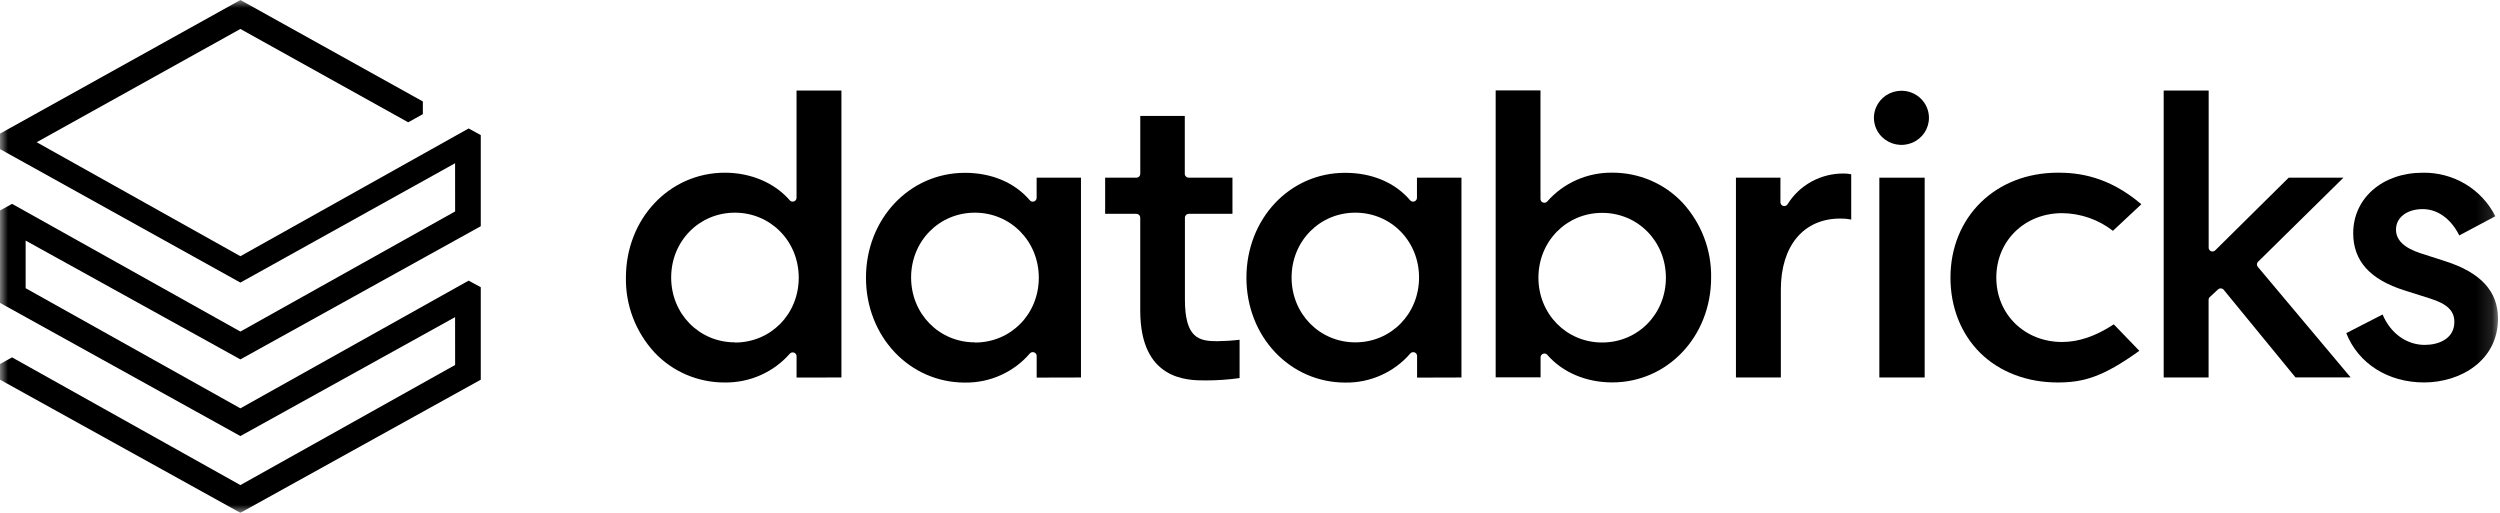
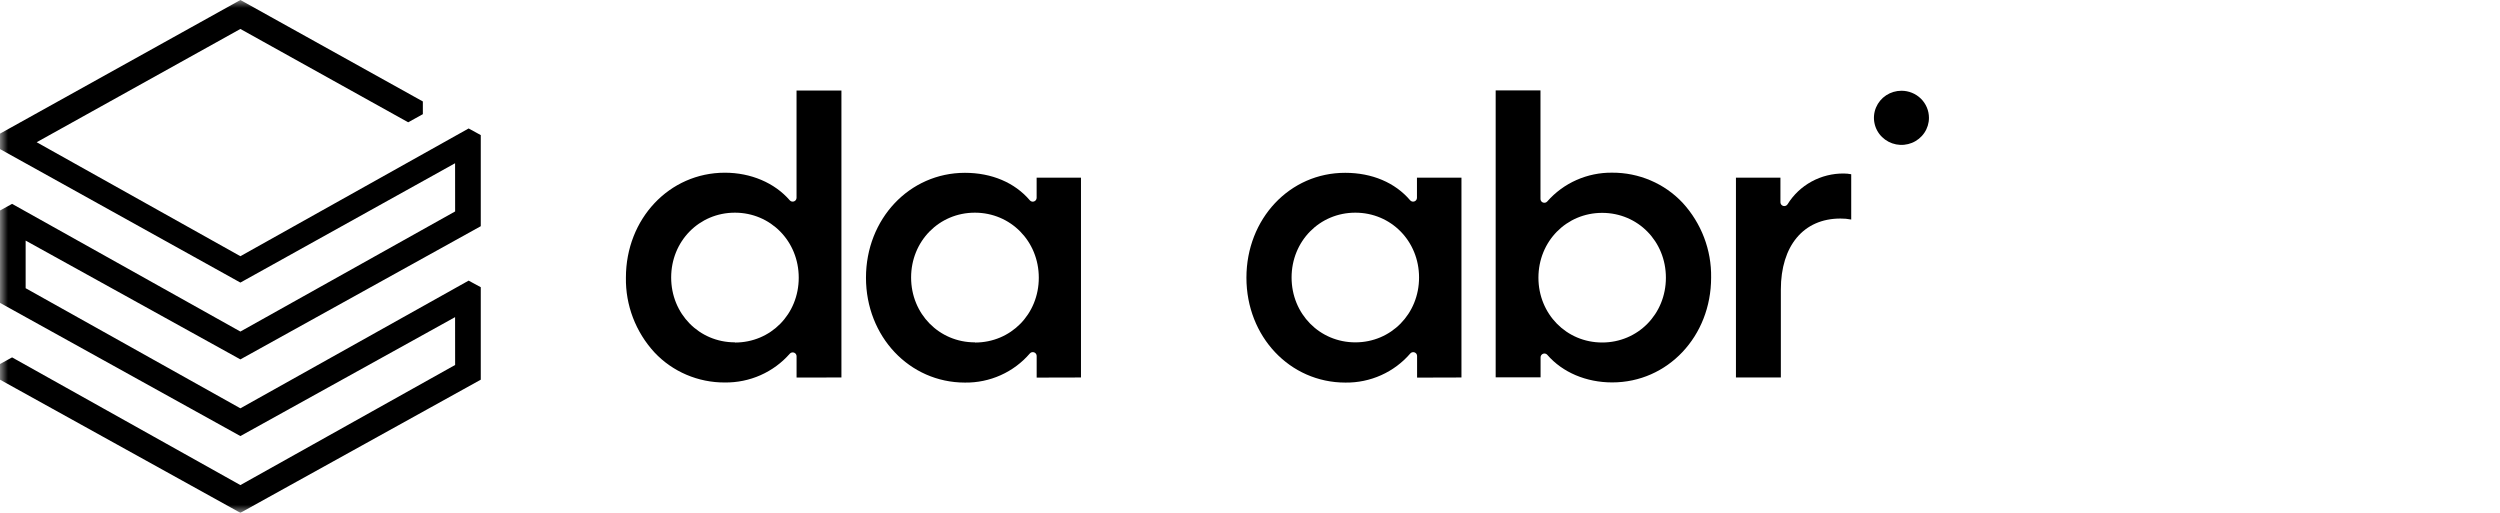
<svg xmlns="http://www.w3.org/2000/svg" width="156" height="32" viewBox="0 0 156 32" fill="none">
  <mask id="mask0_50_31452" style="mask-type:luminance" maskUnits="userSpaceOnUse" x="0" y="0" width="156" height="32">
    <path d="M155.872 0H0V32H155.872V0Z" fill="white" />
  </mask>
  <g mask="url(#mask0_50_31452)">
    <path d="M0 8.339V9.302L15 17.633L28.397 10.186L28.4 13.194L15 20.689L0.754 12.721L0 13.135V18.899L15 27.21L28.397 19.789L28.4 22.774L15 30.269L0.754 22.301L0 22.715V23.692L15 32L30 23.692V17.922L29.243 17.511L15 25.479L1.6 17.984V15.013L15 22.426L30 14.115V8.43L29.243 8.016L15 15.987L2.288 8.875L15 1.807L25.471 7.631L26.386 7.124V6.331L15 0L0 8.339Z" fill="black" />
    <path d="M52.505 23.554V5.65H49.704V12.346C49.703 12.394 49.688 12.441 49.66 12.481C49.632 12.52 49.592 12.55 49.546 12.567C49.5 12.583 49.45 12.586 49.403 12.574C49.355 12.562 49.312 12.536 49.281 12.499C48.333 11.405 46.851 10.777 45.232 10.777C41.768 10.777 39.057 13.653 39.057 17.322C39.028 19.045 39.665 20.714 40.839 21.991C41.398 22.587 42.078 23.062 42.835 23.384C43.591 23.707 44.407 23.872 45.232 23.867C45.998 23.876 46.758 23.721 47.458 23.411C48.157 23.101 48.779 22.645 49.281 22.073C49.312 22.036 49.355 22.009 49.403 21.997C49.451 21.984 49.501 21.987 49.548 22.003C49.594 22.02 49.634 22.051 49.662 22.09C49.691 22.13 49.706 22.178 49.706 22.227V23.56L52.505 23.554ZM45.857 21.362C43.63 21.362 41.881 19.584 41.881 17.316C41.881 15.048 43.628 13.271 45.857 13.271C48.086 13.271 49.841 15.052 49.841 17.328C49.841 19.604 48.094 21.374 45.863 21.374" fill="black" />
    <path d="M67.453 23.555V11.087H64.686V12.347C64.685 12.395 64.67 12.443 64.641 12.483C64.612 12.523 64.572 12.553 64.526 12.57C64.479 12.587 64.429 12.589 64.381 12.576C64.334 12.563 64.292 12.536 64.26 12.498C63.319 11.394 61.882 10.784 60.212 10.784C56.75 10.784 54.037 13.66 54.037 17.329C54.037 20.998 56.75 23.873 60.212 23.873C60.981 23.884 61.743 23.726 62.443 23.412C63.143 23.098 63.763 22.636 64.26 22.058C64.292 22.02 64.335 21.993 64.382 21.98C64.43 21.967 64.481 21.969 64.528 21.986C64.574 22.003 64.615 22.033 64.643 22.073C64.672 22.113 64.687 22.161 64.688 22.209V23.562L67.453 23.555ZM60.831 21.363C58.604 21.363 56.853 19.585 56.853 17.317C56.853 15.049 58.6 13.271 60.831 13.271C63.062 13.271 64.821 15.053 64.821 17.329C64.821 19.605 63.074 21.374 60.843 21.374" fill="black" />
    <path d="M91.195 23.555V11.087H88.418V12.347C88.417 12.395 88.402 12.443 88.374 12.482C88.345 12.522 88.305 12.552 88.259 12.568C88.213 12.585 88.162 12.587 88.115 12.574C88.067 12.562 88.024 12.535 87.993 12.498C87.053 11.394 85.614 10.784 83.944 10.784C80.48 10.776 77.777 13.652 77.777 17.329C77.777 21.006 80.49 23.873 83.952 23.873C84.721 23.884 85.483 23.726 86.183 23.412C86.883 23.098 87.504 22.636 88.001 22.058C88.032 22.021 88.075 21.994 88.123 21.982C88.17 21.969 88.221 21.971 88.267 21.988C88.313 22.004 88.353 22.034 88.382 22.074C88.41 22.114 88.425 22.161 88.426 22.209V23.563L91.195 23.555ZM84.573 21.363C82.347 21.363 80.595 19.585 80.595 17.317C80.595 15.049 82.342 13.271 84.573 13.271C86.804 13.271 88.549 15.049 88.549 17.317C88.549 19.585 86.802 21.363 84.573 21.363Z" fill="black" />
    <path d="M96.283 22.073C96.31 22.064 96.338 22.059 96.367 22.059C96.402 22.059 96.436 22.066 96.468 22.08C96.5 22.095 96.528 22.115 96.551 22.141C97.499 23.237 98.98 23.863 100.6 23.863C104.061 23.863 106.774 20.989 106.774 17.32C106.803 15.598 106.166 13.929 104.993 12.651C104.433 12.055 103.754 11.581 102.996 11.258C102.24 10.935 101.424 10.771 100.6 10.775C99.833 10.766 99.074 10.922 98.374 11.232C97.675 11.541 97.052 11.998 96.551 12.569C96.519 12.606 96.477 12.633 96.429 12.645C96.381 12.658 96.331 12.656 96.285 12.639C96.238 12.623 96.198 12.593 96.17 12.553C96.141 12.513 96.126 12.466 96.126 12.418V5.642H93.33V23.546H96.132V22.296C96.132 22.248 96.147 22.2 96.175 22.16C96.204 22.121 96.244 22.09 96.29 22.073H96.283ZM95.998 17.328C95.998 15.06 97.746 13.283 99.974 13.283C102.204 13.283 103.952 15.06 103.952 17.328C103.952 19.596 102.205 21.372 99.974 21.372C97.743 21.372 95.998 19.588 95.998 17.328Z" fill="black" />
    <path d="M114.84 13.637C115.067 13.634 115.293 13.655 115.516 13.699V10.873C115.362 10.843 115.206 10.827 115.05 10.827C114.347 10.821 113.655 10.994 113.04 11.33C112.426 11.666 111.911 12.153 111.546 12.744C111.518 12.789 111.478 12.823 111.429 12.842C111.38 12.861 111.326 12.864 111.275 12.851C111.225 12.837 111.179 12.807 111.148 12.766C111.116 12.725 111.099 12.674 111.099 12.623V11.086H108.323V23.554H111.125V18.071C111.125 15.335 112.542 13.637 114.84 13.637Z" fill="black" />
-     <path d="M120.099 11.087H117.271V23.554H120.099V11.087Z" fill="black" />
    <path d="M118.651 5.663C118.311 5.663 117.979 5.762 117.696 5.947C117.414 6.133 117.194 6.397 117.064 6.706C116.934 7.015 116.9 7.355 116.967 7.683C117.033 8.011 117.197 8.312 117.437 8.548C117.678 8.784 117.984 8.945 118.317 9.01C118.65 9.075 118.995 9.041 119.309 8.913C119.622 8.785 119.89 8.568 120.078 8.29C120.267 8.012 120.367 7.685 120.367 7.351C120.366 6.903 120.185 6.473 119.864 6.157C119.542 5.84 119.106 5.663 118.651 5.663Z" fill="black" />
-     <path d="M128.41 10.776C124.529 10.776 121.709 13.528 121.709 17.329C121.709 19.172 122.369 20.84 123.569 22.024C124.77 23.208 126.486 23.866 128.389 23.866C129.961 23.866 131.185 23.558 133.493 21.89L131.901 20.238C130.768 20.98 129.713 21.34 128.679 21.34C126.336 21.34 124.57 19.613 124.57 17.321C124.57 15.029 126.336 13.301 128.679 13.301C129.83 13.312 130.944 13.7 131.847 14.403L133.619 12.745C131.554 10.979 129.658 10.774 128.41 10.774" fill="black" />
-     <path d="M138.408 18.056C138.452 18.016 138.51 17.994 138.569 17.994H138.586C138.618 17.997 138.651 18.006 138.681 18.021C138.71 18.036 138.736 18.056 138.758 18.082L143.238 23.55H146.68L140.887 16.651C140.85 16.605 140.83 16.547 140.832 16.488C140.836 16.429 140.861 16.373 140.904 16.332L146.232 11.087H142.814L138.225 15.626C138.191 15.658 138.149 15.68 138.104 15.688C138.058 15.697 138.009 15.692 137.967 15.674C137.924 15.656 137.887 15.626 137.861 15.588C137.834 15.55 137.821 15.505 137.821 15.459V5.65H135.014V23.554H137.816V18.695C137.817 18.662 137.826 18.63 137.841 18.6C137.855 18.571 137.878 18.545 137.904 18.524L138.408 18.056Z" fill="black" />
-     <path d="M151.254 23.865C153.551 23.865 155.875 22.496 155.875 19.88C155.875 18.174 154.792 16.998 152.561 16.292L151.034 15.8C150.011 15.463 149.51 14.981 149.51 14.323C149.51 13.572 150.194 13.048 151.175 13.048C152.105 13.048 152.936 13.646 153.46 14.69L155.71 13.494C155.294 12.664 154.646 11.968 153.843 11.487C153.04 11.006 152.114 10.76 151.175 10.778C148.664 10.778 146.84 12.372 146.84 14.553C146.84 16.28 147.891 17.448 150.051 18.124L151.604 18.616C152.703 18.959 153.152 19.385 153.152 20.093C153.152 21.147 152.158 21.522 151.306 21.522C150.168 21.522 149.164 20.796 148.674 19.624L146.407 20.788C147.158 22.688 149.013 23.865 151.265 23.865" fill="black" />
-     <path d="M75.222 23.738C75.934 23.739 76.645 23.691 77.35 23.592V21.201C76.884 21.256 76.415 21.285 75.945 21.291C74.807 21.291 73.939 21.091 73.939 18.688V13.57C73.941 13.509 73.967 13.451 74.012 13.409C74.056 13.367 74.116 13.343 74.178 13.343H76.905V11.085H74.178C74.146 11.086 74.114 11.08 74.084 11.069C74.054 11.057 74.027 11.04 74.004 11.018C73.981 10.996 73.963 10.97 73.95 10.941C73.938 10.912 73.931 10.881 73.931 10.85V7.235H71.153V10.85C71.153 10.913 71.128 10.973 71.083 11.018C71.038 11.062 70.976 11.087 70.912 11.087H68.961V13.343H70.91C70.942 13.343 70.973 13.349 71.002 13.36C71.032 13.372 71.058 13.389 71.081 13.411C71.103 13.433 71.121 13.459 71.133 13.488C71.145 13.516 71.151 13.547 71.151 13.578V19.377C71.151 23.738 74.107 23.738 75.22 23.738" fill="black" />
  </g>
</svg>